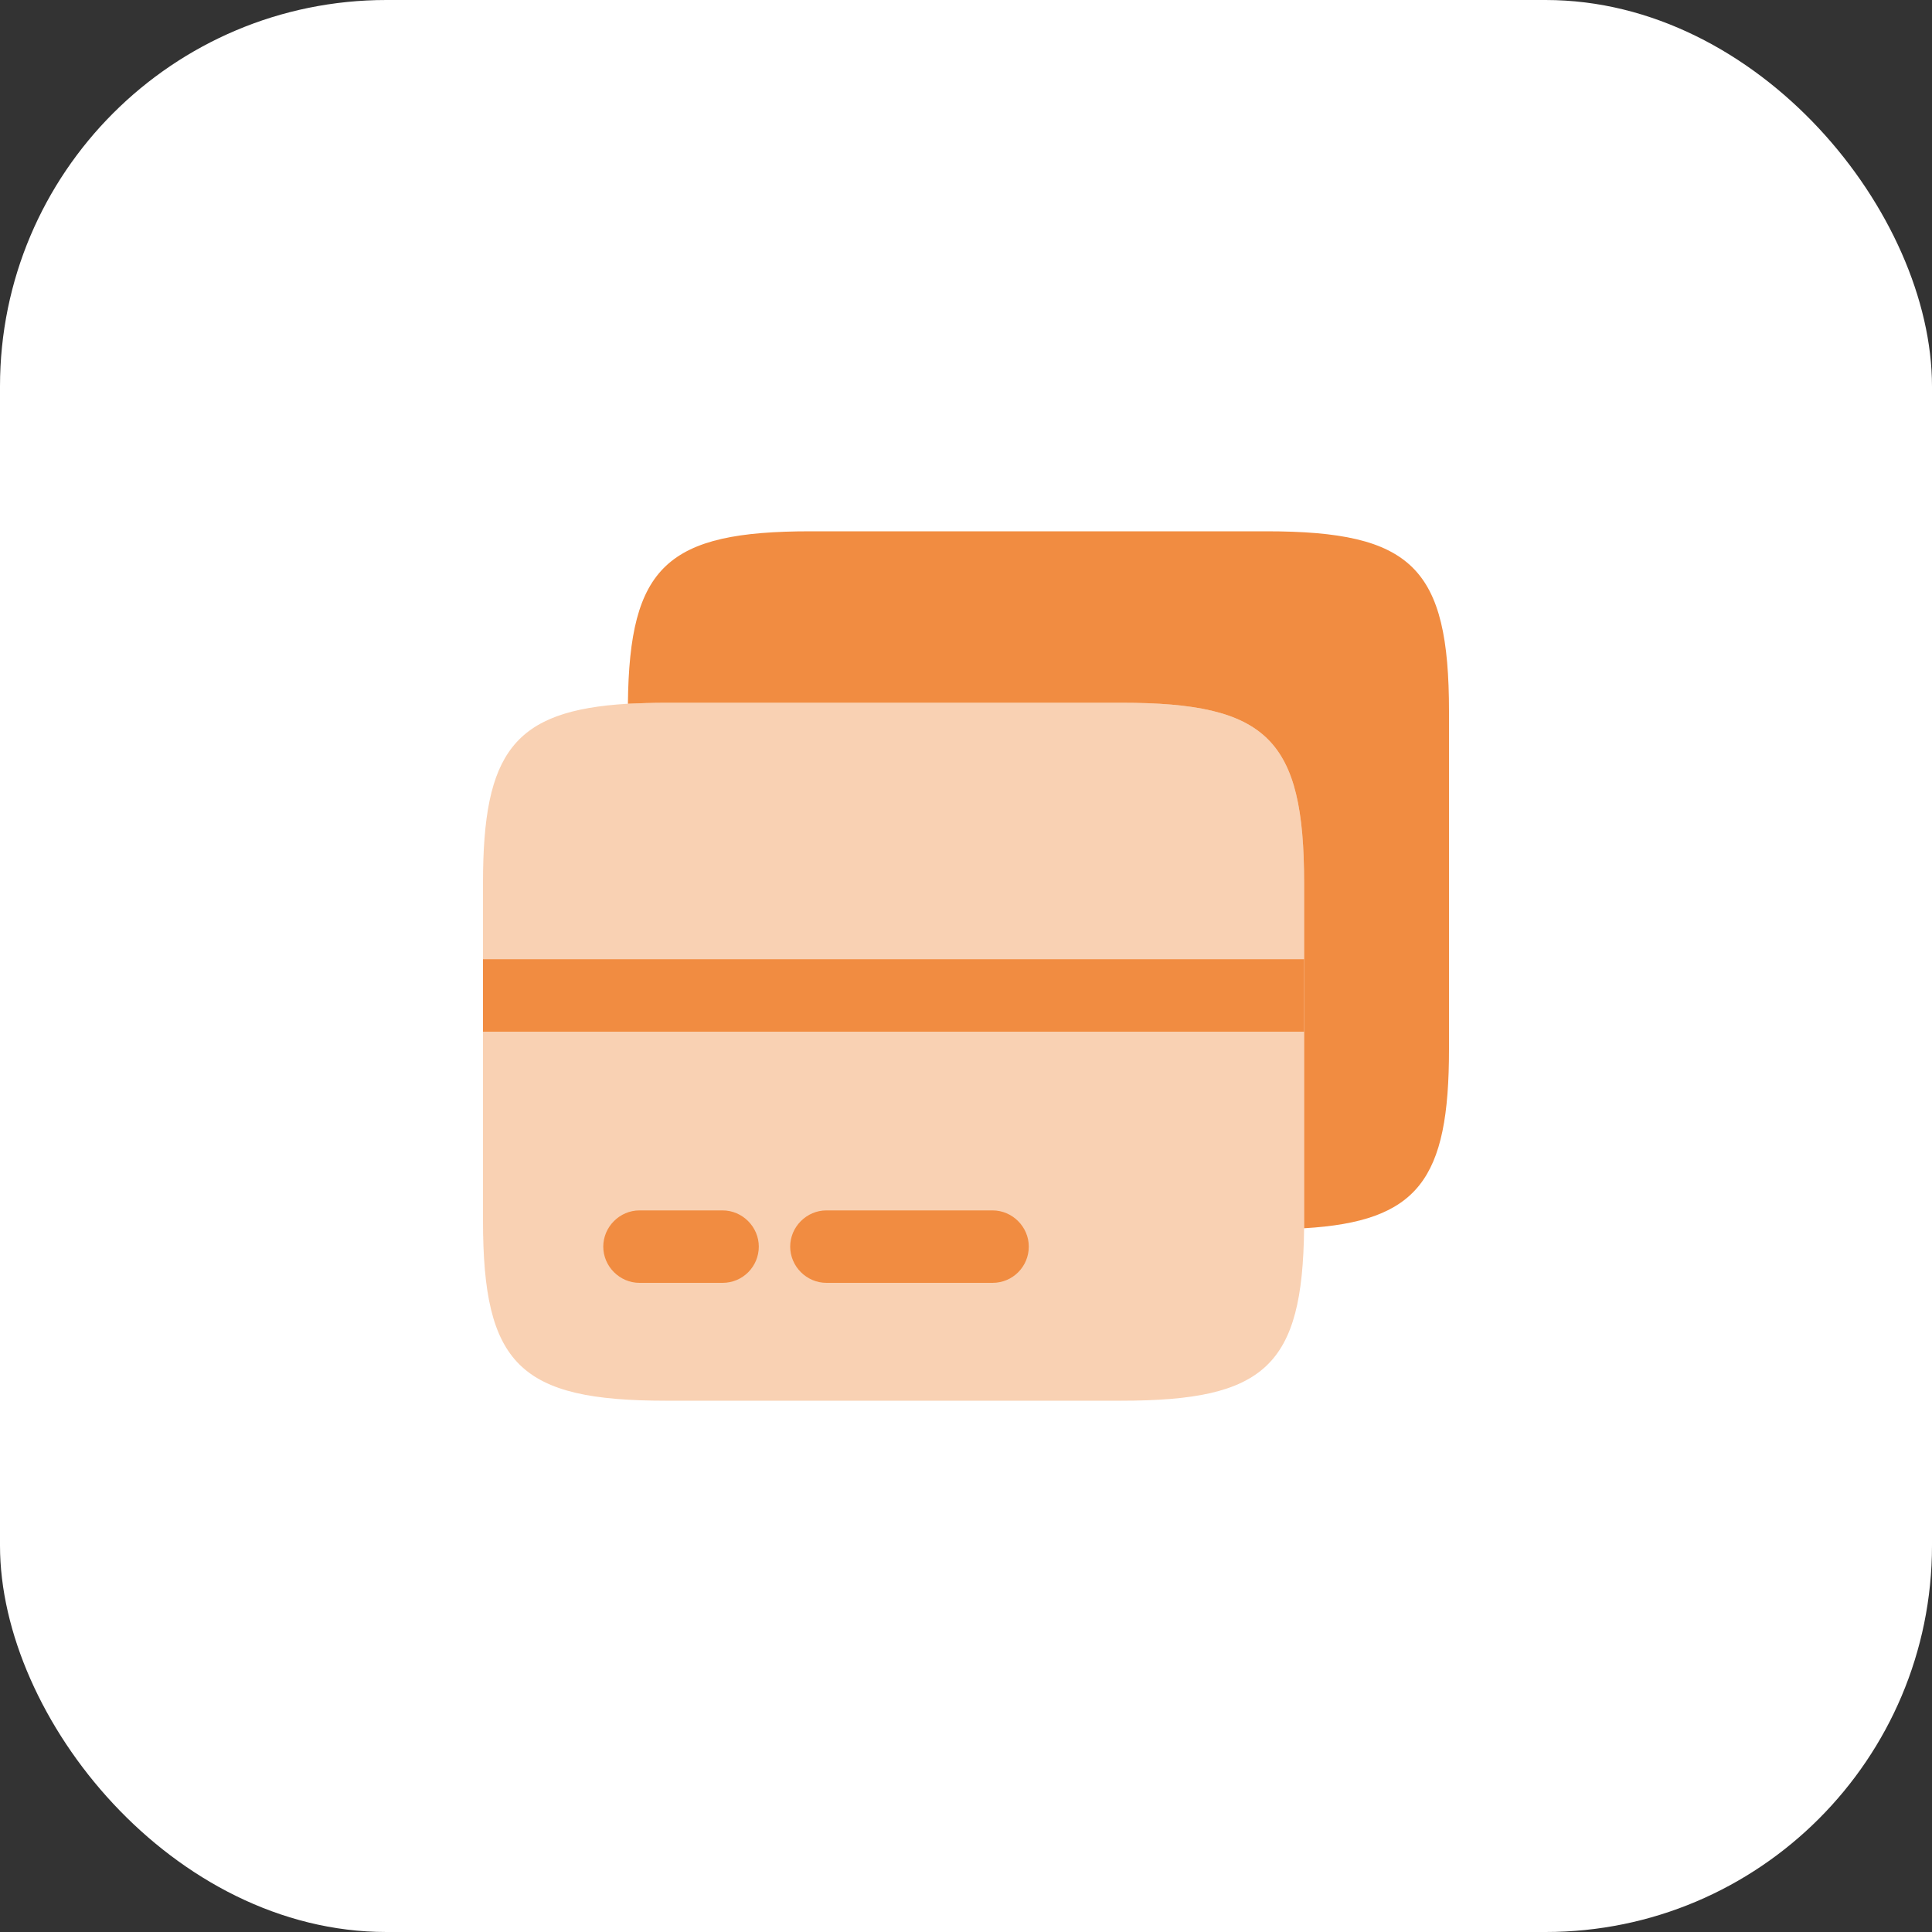
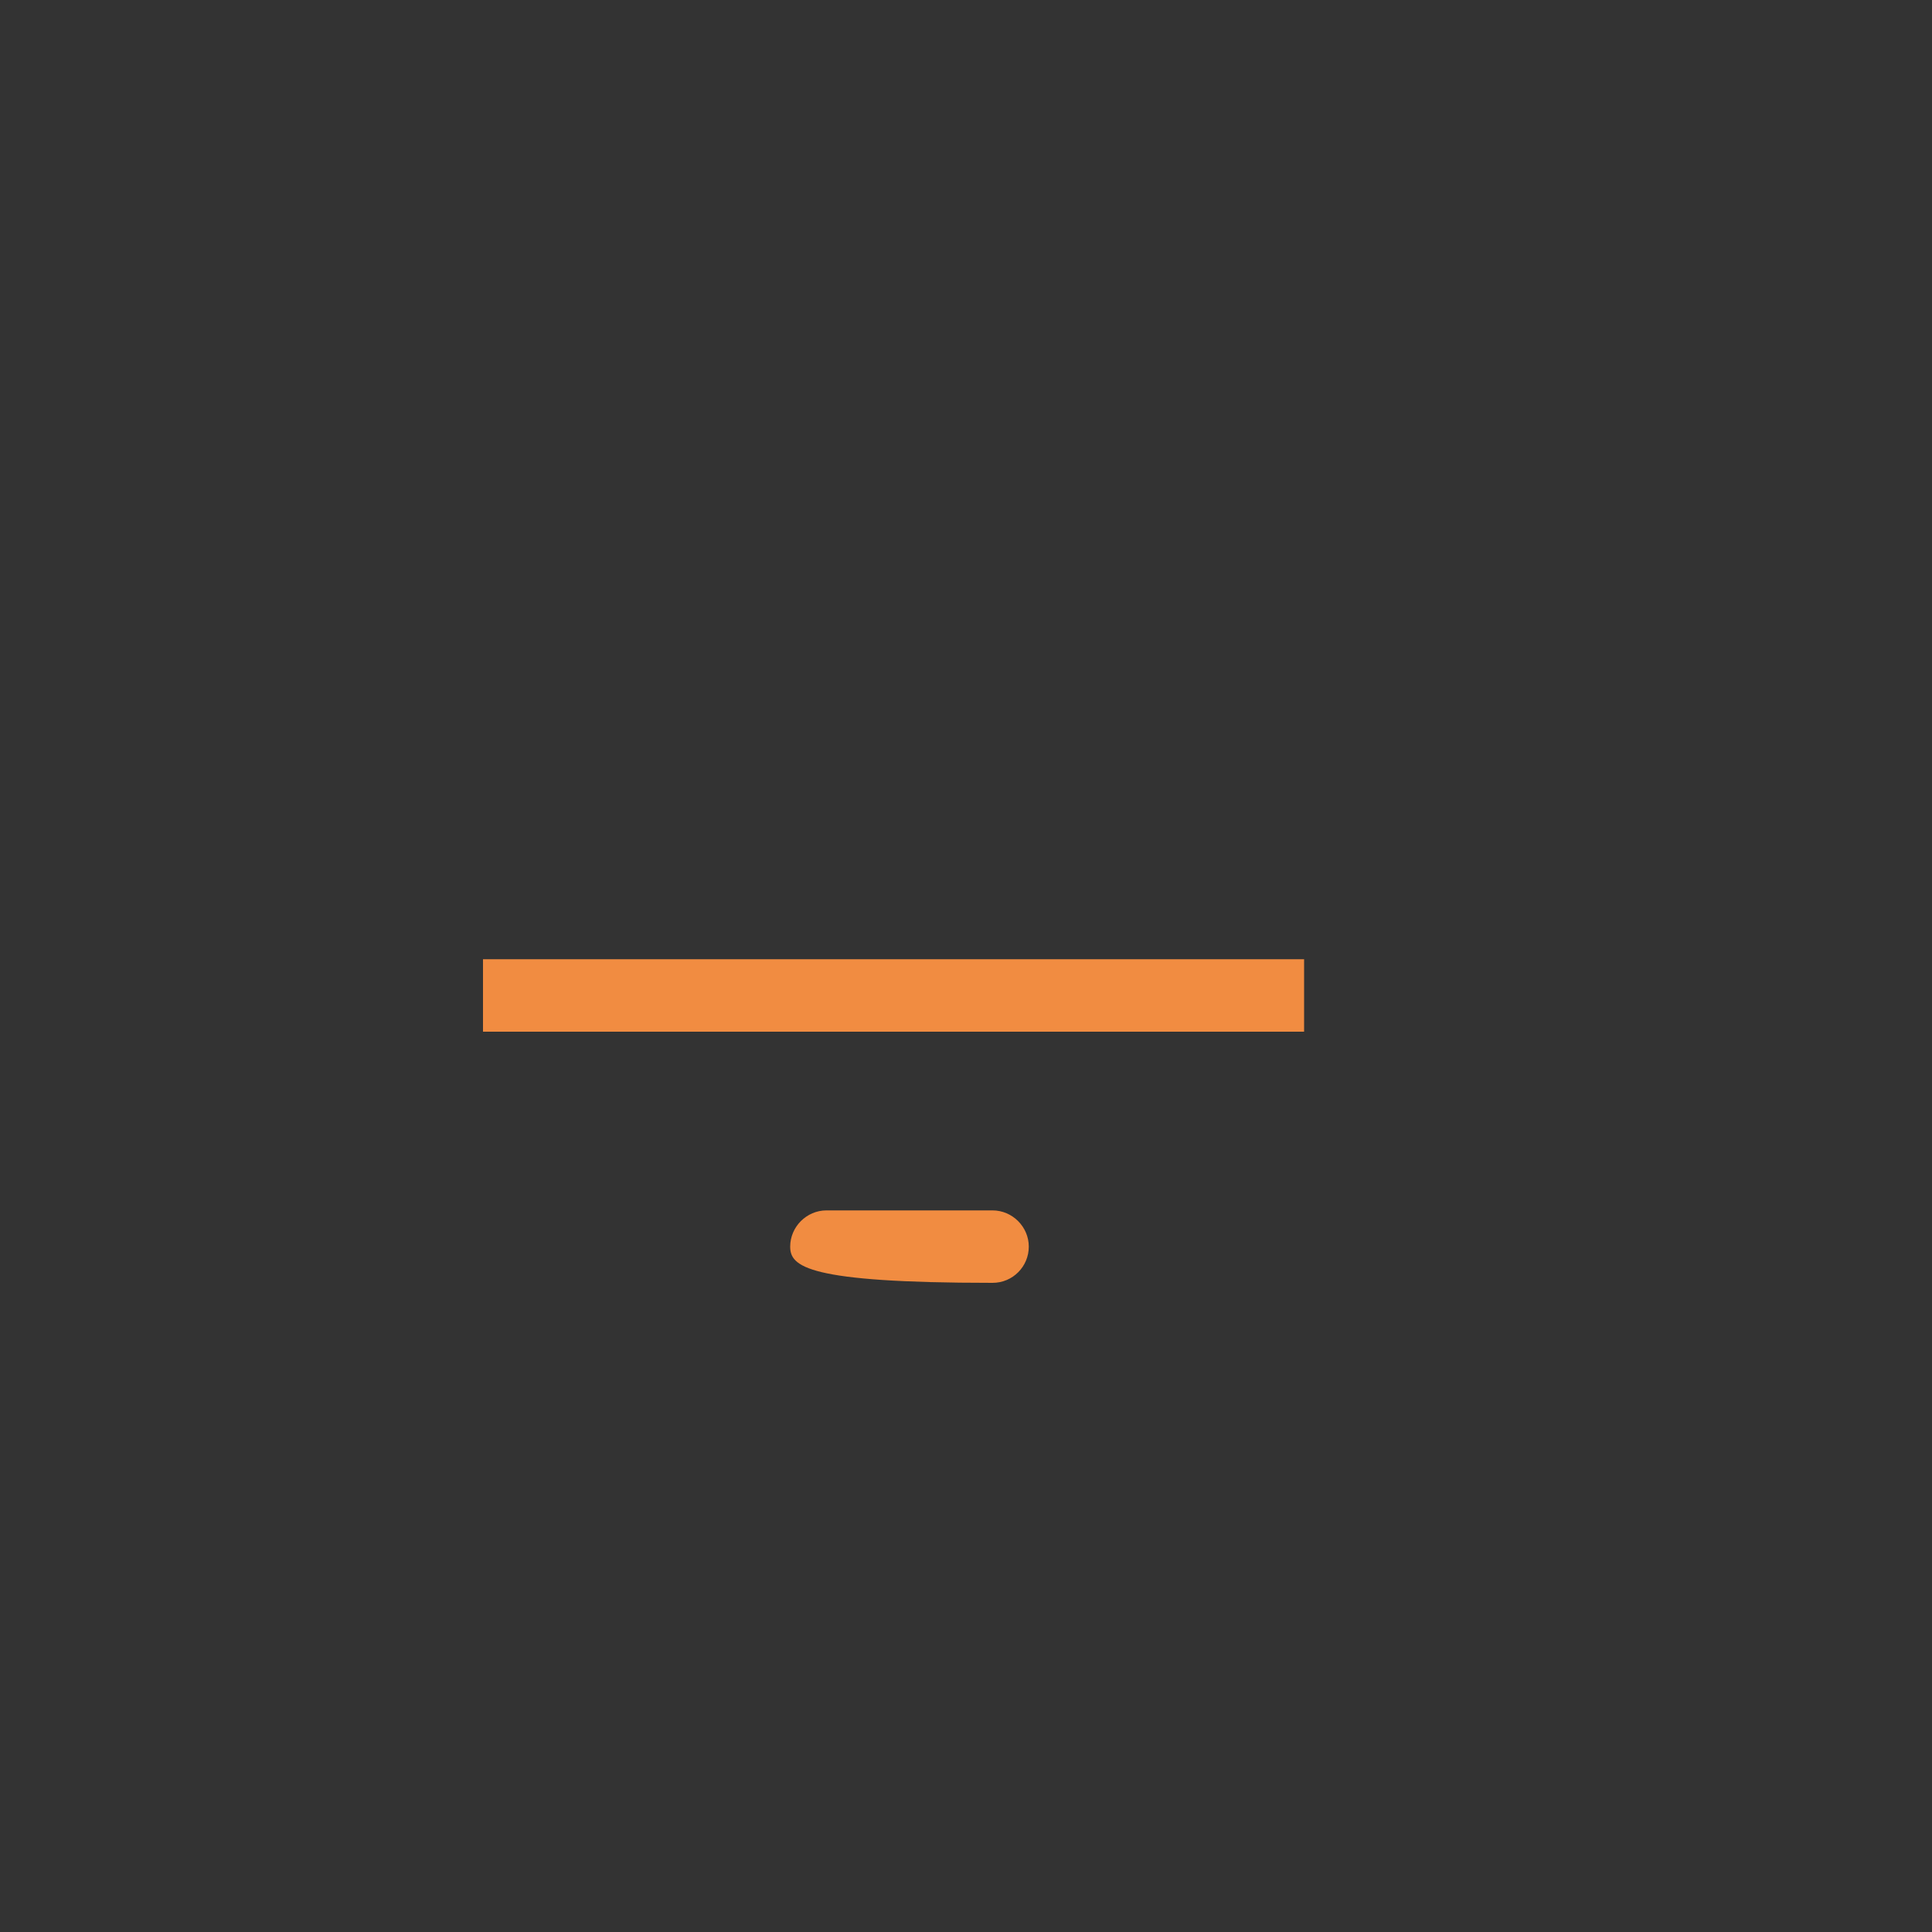
<svg xmlns="http://www.w3.org/2000/svg" width="40" height="40" viewBox="0 0 40 40" fill="none">
  <rect x="0" y="0" width="40" height="40" fill="#333333" stroke="none" />
-   <rect width="40" height="40" rx="8" fill="white" />
-   <path opacity="0.4" d="M27 18.28V25.43C26.97 28.28 26.19 29 23.22 29H13.78C10.76 29 10 28.25 10 25.27V18.28C10 15.58 10.63 14.71 13 14.57C13.24 14.56 13.5 14.55 13.78 14.55H23.22C26.24 14.55 27 15.3 27 18.28Z" fill="#F18C41" />
-   <path d="M30 14.73V21.72C30 24.42 29.37 25.29 27 25.43V18.28C27 15.3 26.24 14.55 23.22 14.55H13.78C13.5 14.55 13.24 14.56 13 14.57C13.03 11.72 13.81 11 16.78 11H26.22C29.24 11 30 11.75 30 14.73Z" fill="#F18C41" />
-   <path d="M14.96 26.56H13.24C12.83 26.56 12.49 26.22 12.49 25.81C12.49 25.4 12.83 25.06 13.24 25.06H14.96C15.37 25.06 15.71 25.4 15.71 25.81C15.71 26.22 15.38 26.56 14.96 26.56Z" fill="#F18C41" />
-   <path d="M20.55 26.56H17.11C16.7 26.56 16.36 26.22 16.36 25.81C16.36 25.4 16.7 25.06 17.11 25.06H20.55C20.96 25.06 21.3 25.4 21.3 25.81C21.3 26.22 20.97 26.56 20.55 26.56Z" fill="#F18C41" />
+   <path d="M20.55 26.56C16.7 26.56 16.36 26.22 16.36 25.81C16.36 25.4 16.7 25.06 17.11 25.06H20.55C20.96 25.06 21.3 25.4 21.3 25.81C21.3 26.22 20.97 26.56 20.55 26.56Z" fill="#F18C41" />
  <path d="M27 19.86H10V21.36H27V19.86Z" fill="#F18C41" />
</svg>